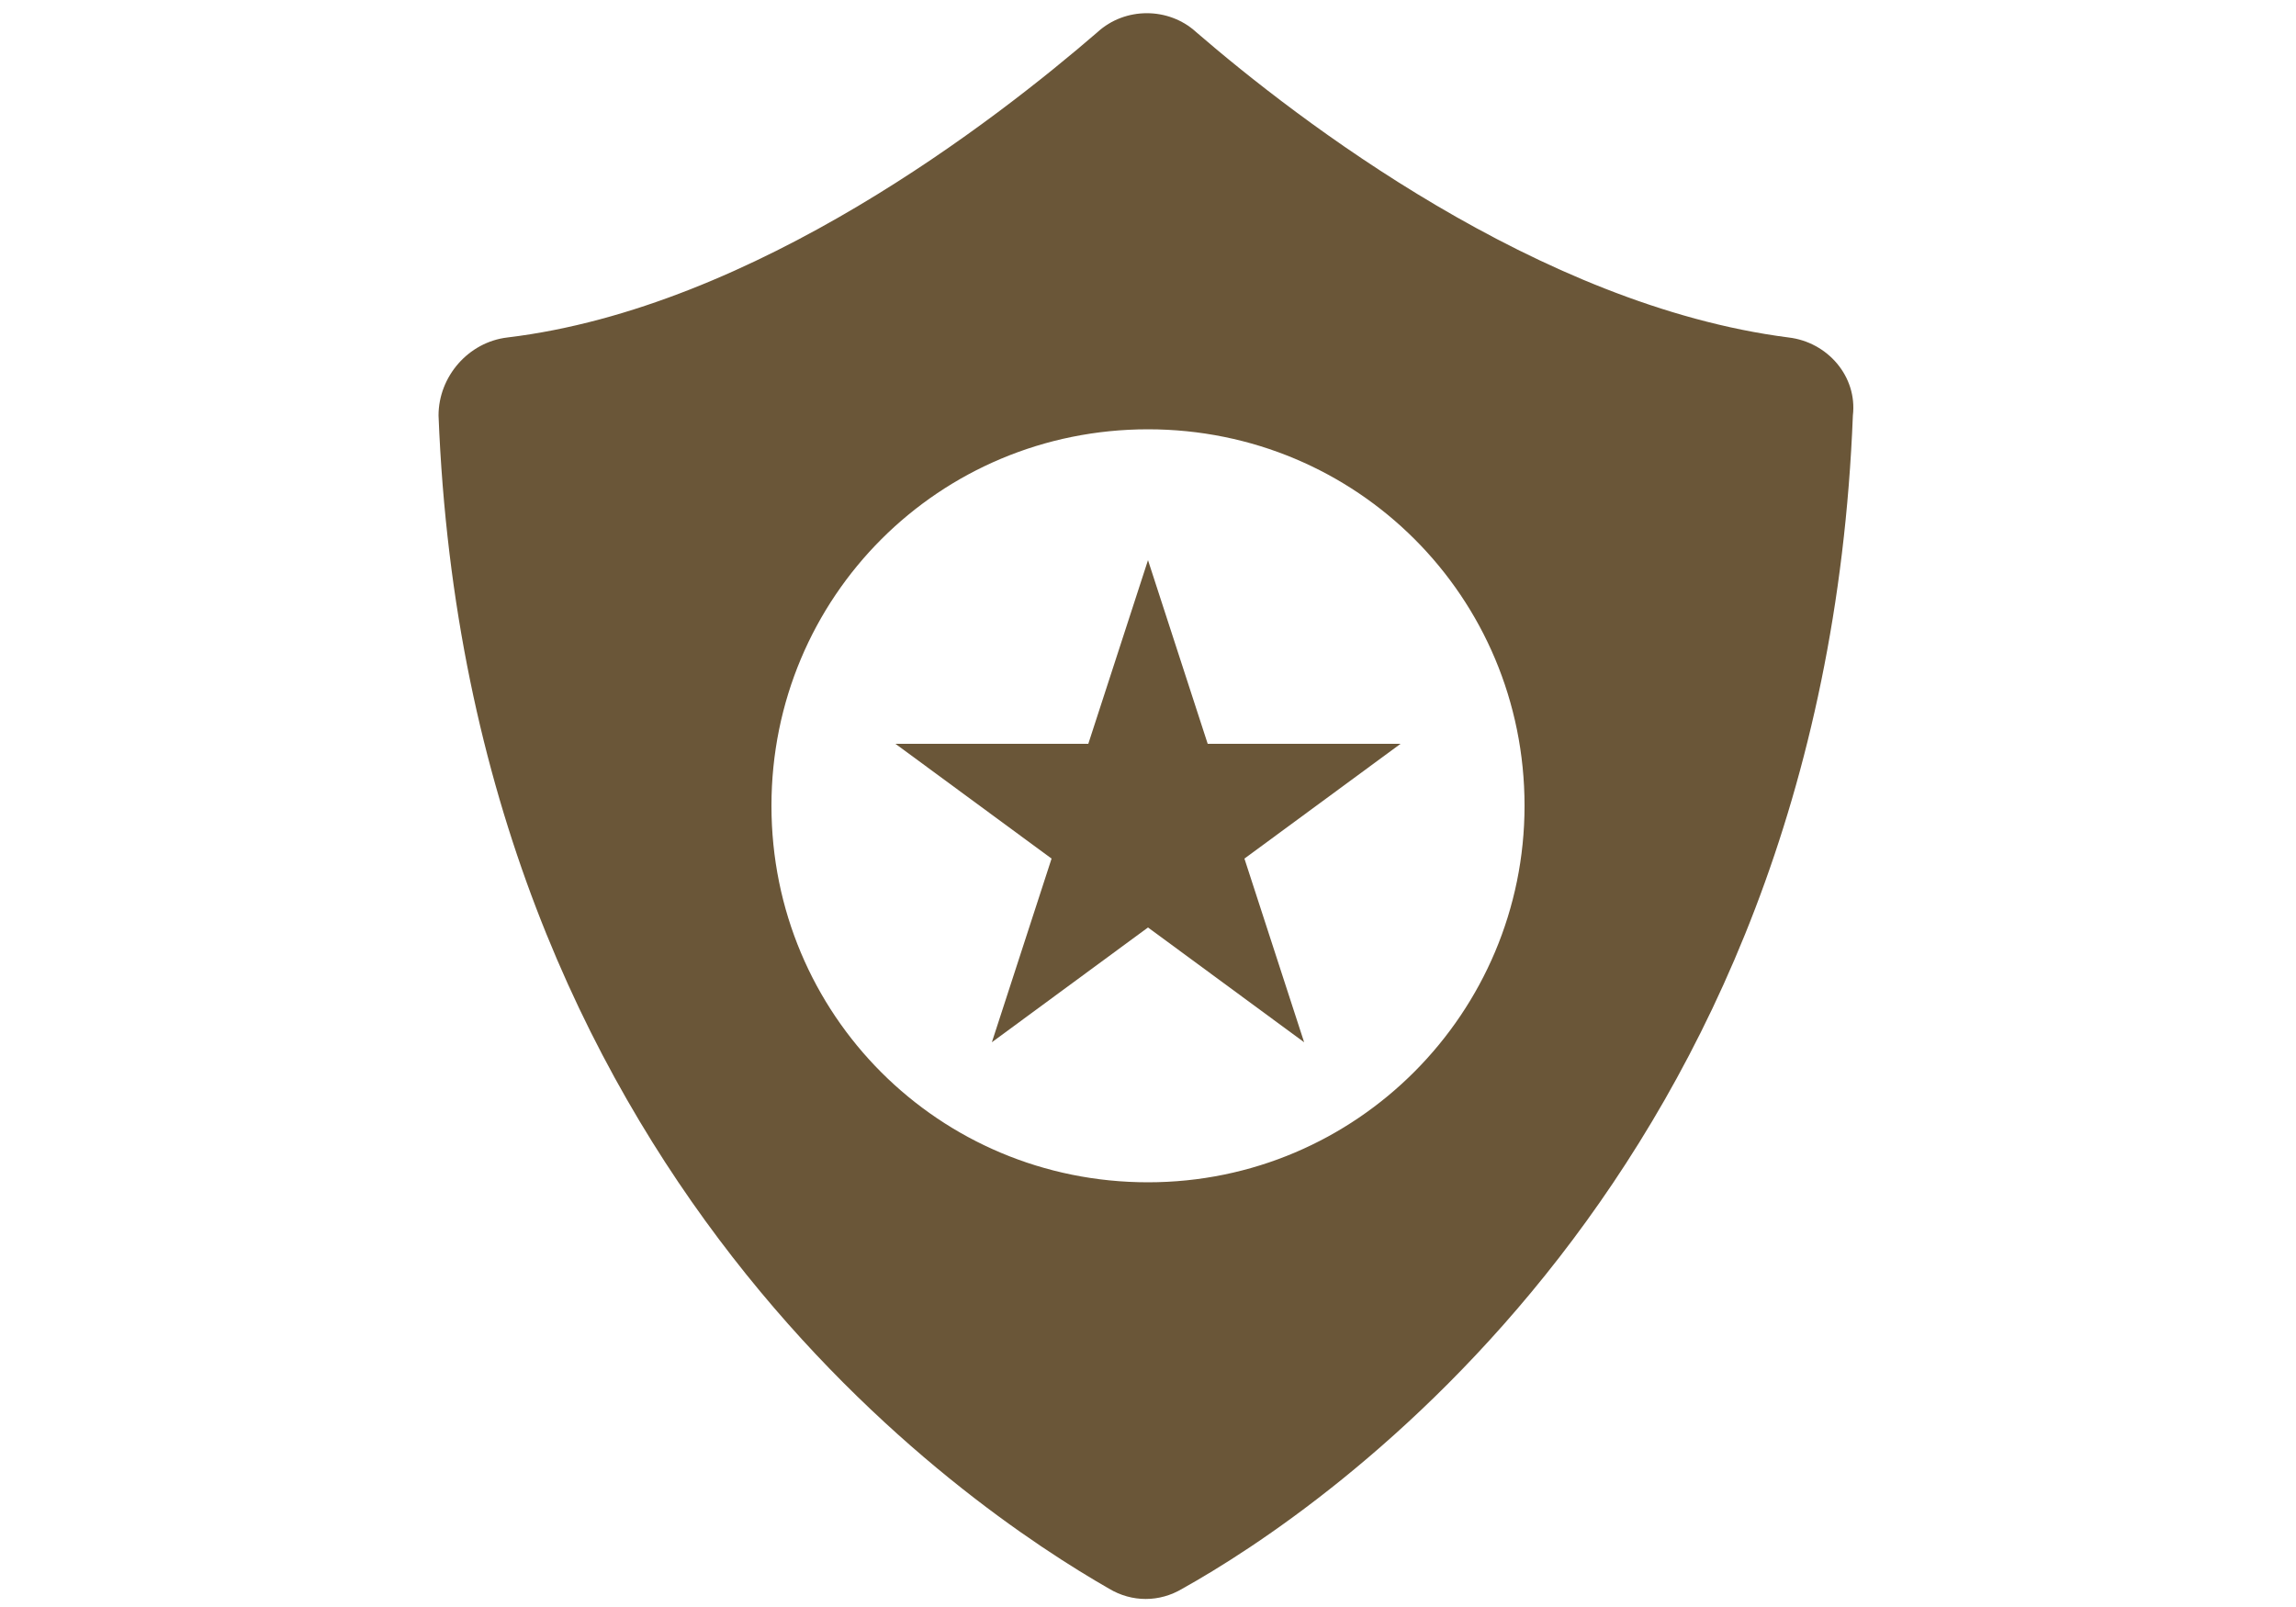
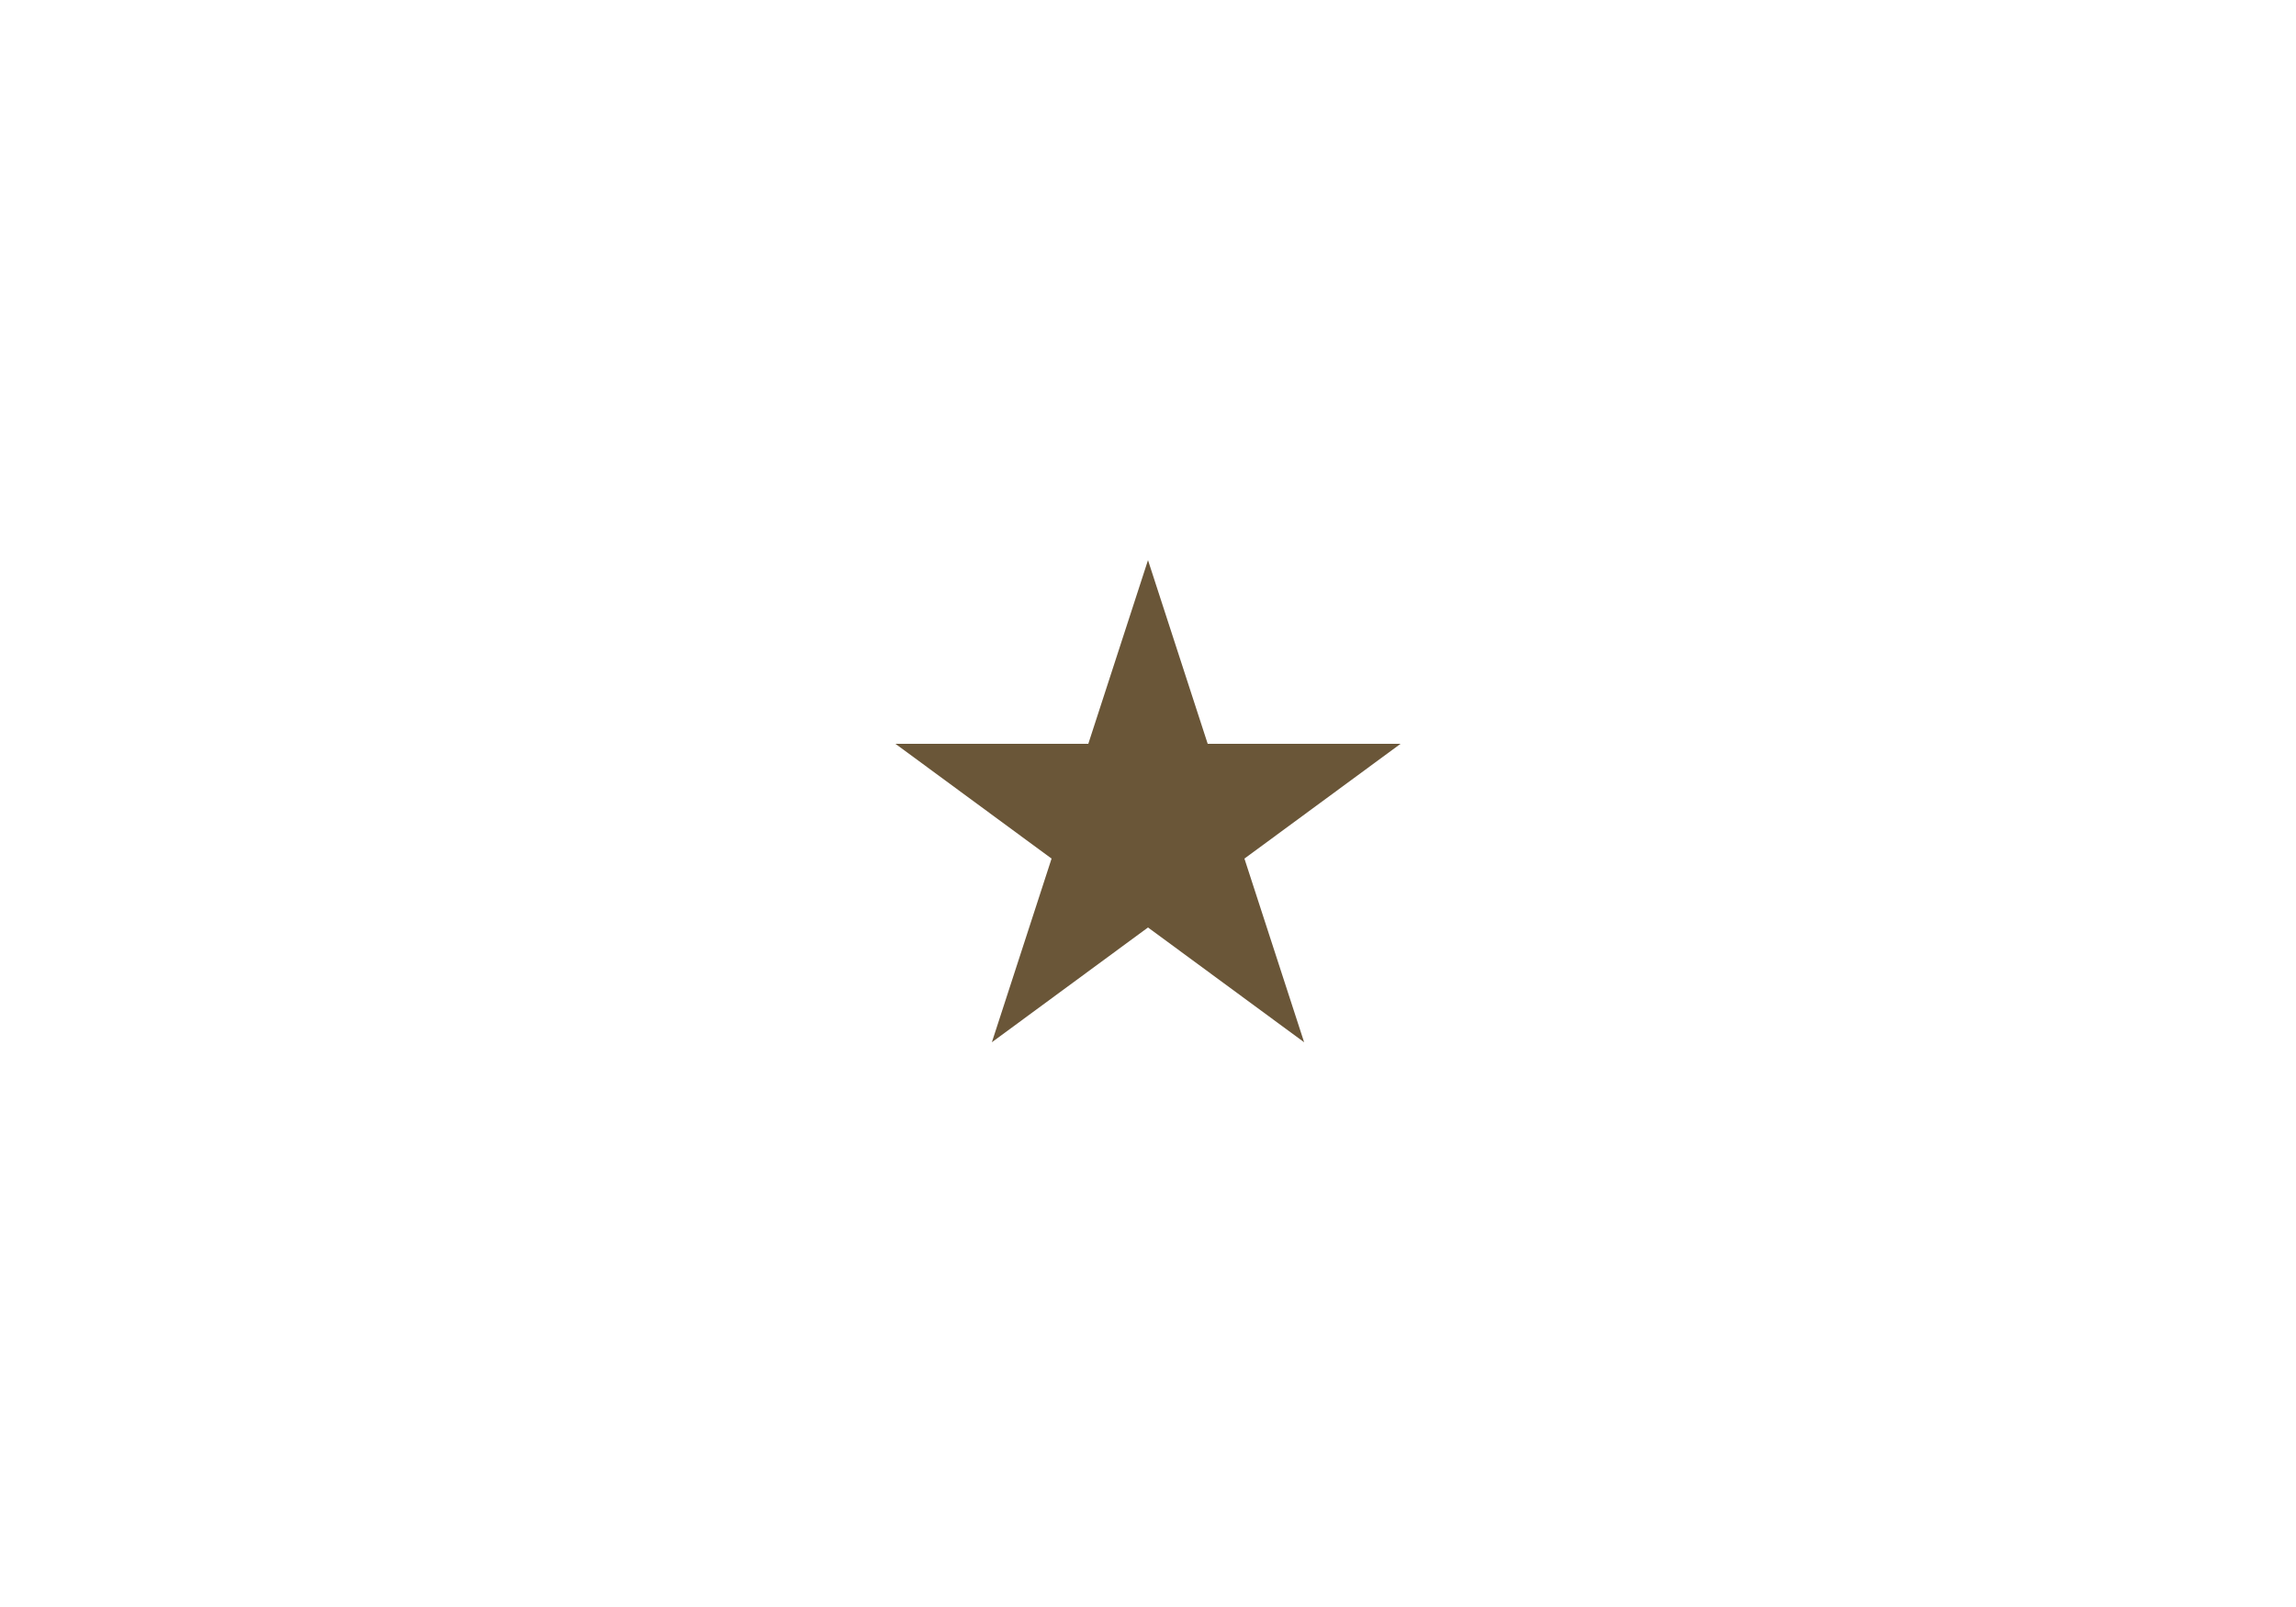
<svg xmlns="http://www.w3.org/2000/svg" version="1.1" id="Layer_1" x="0px" y="0px" viewBox="0 0 100 70" style="enable-background:new 0 0 100 70;" xml:space="preserve">
  <style type="text/css"> .st0{fill:#6A5638;} </style>
  <g id="Vet_Friendly">
-     <path class="st0" d="M77.9,14.7C67,13.3,56.5,5.2,52.1,1.4c-1.2-1.1-3.1-1.1-4.3,0c-4.4,3.8-14.9,12-25.7,13.3 c-1.7,0.2-3,1.7-3,3.4c1.3,33.1,23.1,47.6,29.2,51.1c1,0.6,2.2,0.6,3.2,0c6.1-3.4,27.9-18,29.2-51.1C80.9,16.4,79.6,14.9,77.9,14.7 z M50,51.5c-9.1,0-16.4-7.3-16.4-16.4S40.9,18.7,50,18.7S66.4,26,66.4,35.1C66.4,44.1,59.1,51.5,50,51.5z" />
    <polygon class="st0" points="50,24.4 52.6,32.4 61,32.4 54.2,37.4 56.8,45.4 50,40.4 43.2,45.4 45.8,37.4 39,32.4 47.4,32.4 " />
  </g>
</svg>